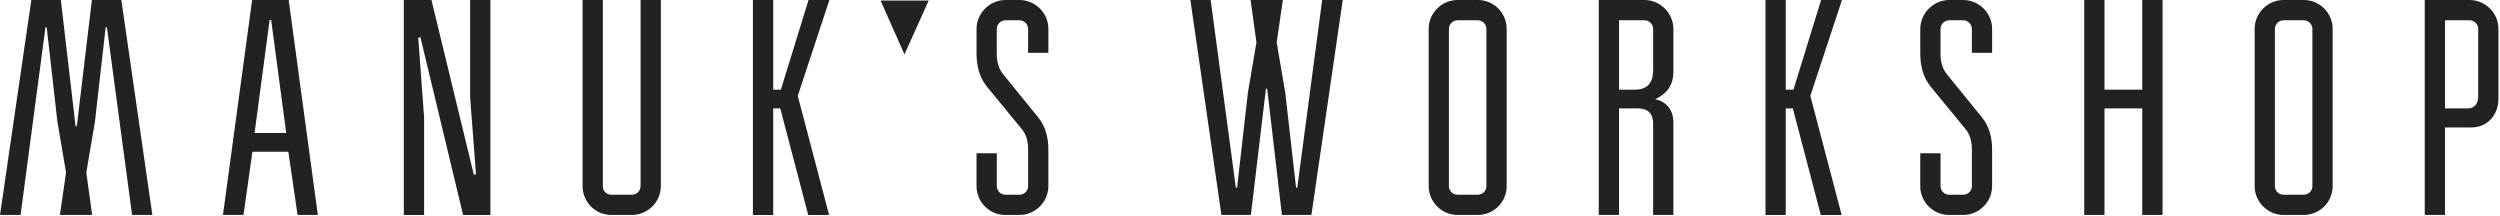
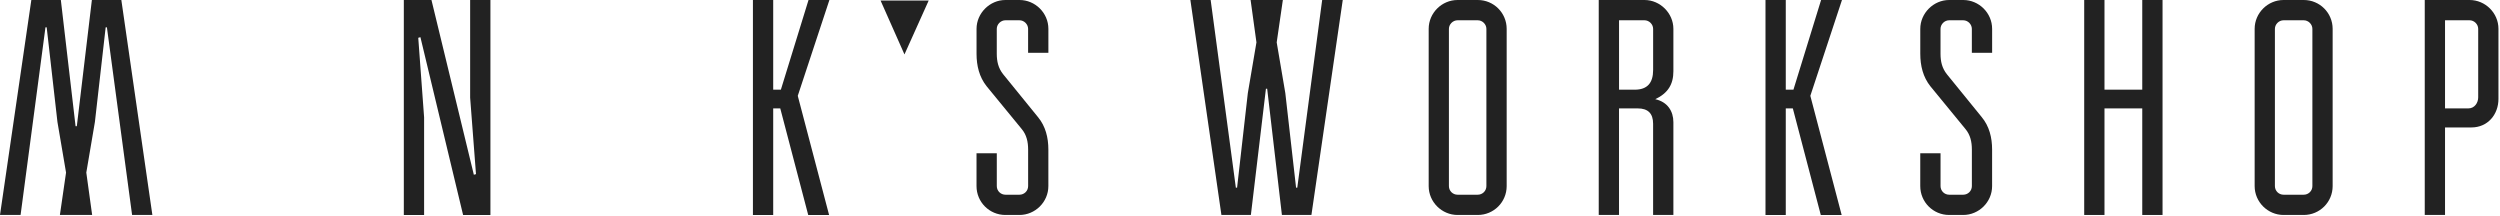
<svg xmlns="http://www.w3.org/2000/svg" width="1086" height="94" viewBox="0 0 1086 94" fill="none">
  <path d="M569.67 93.38H556.86L550.46 38.55H549.92L543.38 93.38H530.58L517.1 0H525.91L536.85 81.51H537.39L542.06 40.42L545.8 18.41L543.26 0H557.27L554.6 18.41L558.34 40.42L563.01 81.51H563.54L574.35 0H583.29L569.68 93.38H569.67Z" fill="#222222" />
  <path d="M654.499 80.84C654.499 87.78 648.899 93.38 641.959 93.38H633.159C626.359 93.38 620.619 87.78 620.619 80.84V12.54C620.619 5.6 626.359 0 633.159 0H641.959C648.899 0 654.499 5.6 654.499 12.54V80.84ZM641.949 8.81H633.149C631.149 8.81 629.409 10.54 629.409 12.54V80.84C629.409 82.98 631.139 84.58 633.149 84.58H641.949C643.949 84.58 645.689 82.98 645.689 80.84V12.54C645.689 10.54 643.959 8.81 641.949 8.81Z" fill="#222222" />
  <path d="M714.38 0C721.18 0 726.92 5.73 726.92 12.54V30.95C726.92 36.55 724.65 40.42 719.05 43.09C724.39 44.29 726.92 48.29 726.92 53.1V93.38H718.11V53.76C718.11 49.23 715.84 47.09 711.44 47.09H703.3V93.38H694.49V0H714.36H714.38ZM710.12 38.96C715.59 38.96 718.12 36.03 718.12 30.42V12.54C718.12 10.54 716.39 8.81 714.38 8.81H703.31V38.96H710.11H710.12Z" fill="#222222" />
  <path d="M775.74 38.96H779.07L791.08 0.01H800.15L786.41 41.63L800.02 93.39H790.95L778.81 47.1H775.74V93.39H766.93V0.01H775.74V38.96Z" fill="#222222" />
  <path d="M842.97 80.84C842.97 82.98 844.7 84.58 846.71 84.58H852.84C854.84 84.58 856.58 82.98 856.58 80.84V64.97C856.58 61.64 855.91 58.56 853.78 56.03L838.57 37.49C835.37 33.49 834.17 28.55 834.17 23.35V12.54C834.17 5.74 839.91 0 846.71 0H852.84C859.64 0 865.38 5.6 865.38 12.54V22.95H856.57V12.54C856.57 10.54 854.84 8.81 852.83 8.81H846.7C844.7 8.81 842.96 10.54 842.96 12.54V23.35C842.96 26.68 843.62 29.62 845.76 32.29L860.83 50.83C864.16 54.83 865.37 59.77 865.37 64.97V80.84C865.37 87.78 859.63 93.38 852.83 93.38H846.7C839.76 93.38 834.16 87.78 834.16 80.84V66.57H842.97V80.84Z" fill="#222222" />
  <path d="M939.409 93.38H930.599V47.09H914.189V93.38H905.379V0H914.189V38.95H930.599V0H939.409V93.38Z" fill="#222222" />
  <path d="M1013.3 80.84C1013.3 87.78 1007.7 93.38 1000.76 93.38H991.96C985.16 93.38 979.42 87.78 979.42 80.84V12.54C979.42 5.6 985.16 0 991.96 0H1000.76C1007.7 0 1013.3 5.6 1013.3 12.54V80.84ZM1000.76 8.81H991.96C989.96 8.81 988.22 10.54 988.22 12.54V80.84C988.22 82.98 989.95 84.58 991.96 84.58H1000.76C1002.76 84.58 1004.5 82.98 1004.5 80.84V12.54C1004.5 10.54 1002.77 8.81 1000.76 8.81Z" fill="#222222" />
  <path d="M1053.32 0H1072.79C1079.59 0 1085.33 5.6 1085.33 12.54V42.96C1085.33 49.76 1080.66 55.36 1073.59 55.36H1062.12V93.38H1053.31V0H1053.32ZM1062.12 47.09H1072.26C1074.93 47.09 1076.53 44.69 1076.53 42.29V12.54C1076.53 10.54 1074.8 8.81 1072.79 8.81H1062.12V47.09Z" fill="#222222" />
-   <path d="M96.85 93.38L109.52 0H125.4L138.07 93.38H129.26L125.26 65.9H109.65L105.78 93.38H96.84H96.85ZM117.13 8.68L110.59 57.77H124.33L117.79 8.68H117.13Z" fill="#222222" />
  <path d="M206.77 75.64L204.23 42.43V0.01H213.04V93.39H201.17L182.63 16.15L181.69 16.42L184.23 50.97V93.39H175.42V0.01H187.43L205.84 75.91L206.78 75.64H206.77Z" fill="#222222" />
-   <path d="M261.851 80.84C261.851 82.98 263.451 84.58 265.591 84.58H274.521C276.521 84.58 278.26 82.98 278.26 80.84V0H287.07V80.84C287.07 87.78 281.331 93.38 274.531 93.38H265.601C258.661 93.38 253.061 87.78 253.061 80.84V0H261.871V80.84H261.851Z" fill="#222222" />
  <path d="M335.88 38.96H339.21L351.22 0.01H360.29L346.55 41.63L360.16 93.39H351.09L338.95 47.1H335.88V93.39H327.07V0.01H335.88V38.96Z" fill="#222222" />
  <path d="M433.009 80.84C433.009 82.98 434.739 84.58 436.749 84.58H442.879C444.879 84.58 446.619 82.98 446.619 80.84V64.97C446.619 61.64 445.949 58.56 443.819 56.03L428.609 37.49C425.409 33.49 424.209 28.55 424.209 23.35V12.54C424.209 5.74 429.949 0 436.749 0H442.879C449.679 0 455.419 5.6 455.419 12.54V22.95H446.609V12.54C446.609 10.54 444.879 8.81 442.869 8.81H436.739C434.739 8.81 432.999 10.54 432.999 12.54V23.35C432.999 26.68 433.659 29.62 435.799 32.29L450.869 50.83C454.199 54.83 455.409 59.77 455.409 64.97V80.84C455.409 87.78 449.669 93.38 442.869 93.38H436.739C429.799 93.38 424.199 87.78 424.199 80.84V66.57H433.009V80.84Z" fill="#222222" />
  <path d="M13.62 0H26.43L32.83 54.83H33.37L39.91 0H52.71L66.19 93.38H57.38L46.44 11.87H45.9L41.23 52.96L37.49 74.97L40.03 93.38H26.02L28.69 74.97L24.95 52.96L20.28 11.87H19.75L8.94 93.38H0L13.61 0H13.62Z" fill="#222222" />
  <path d="M382.52 0.24L392.9 23.64L403.42 0.24H382.52Z" fill="#222222" />
</svg>